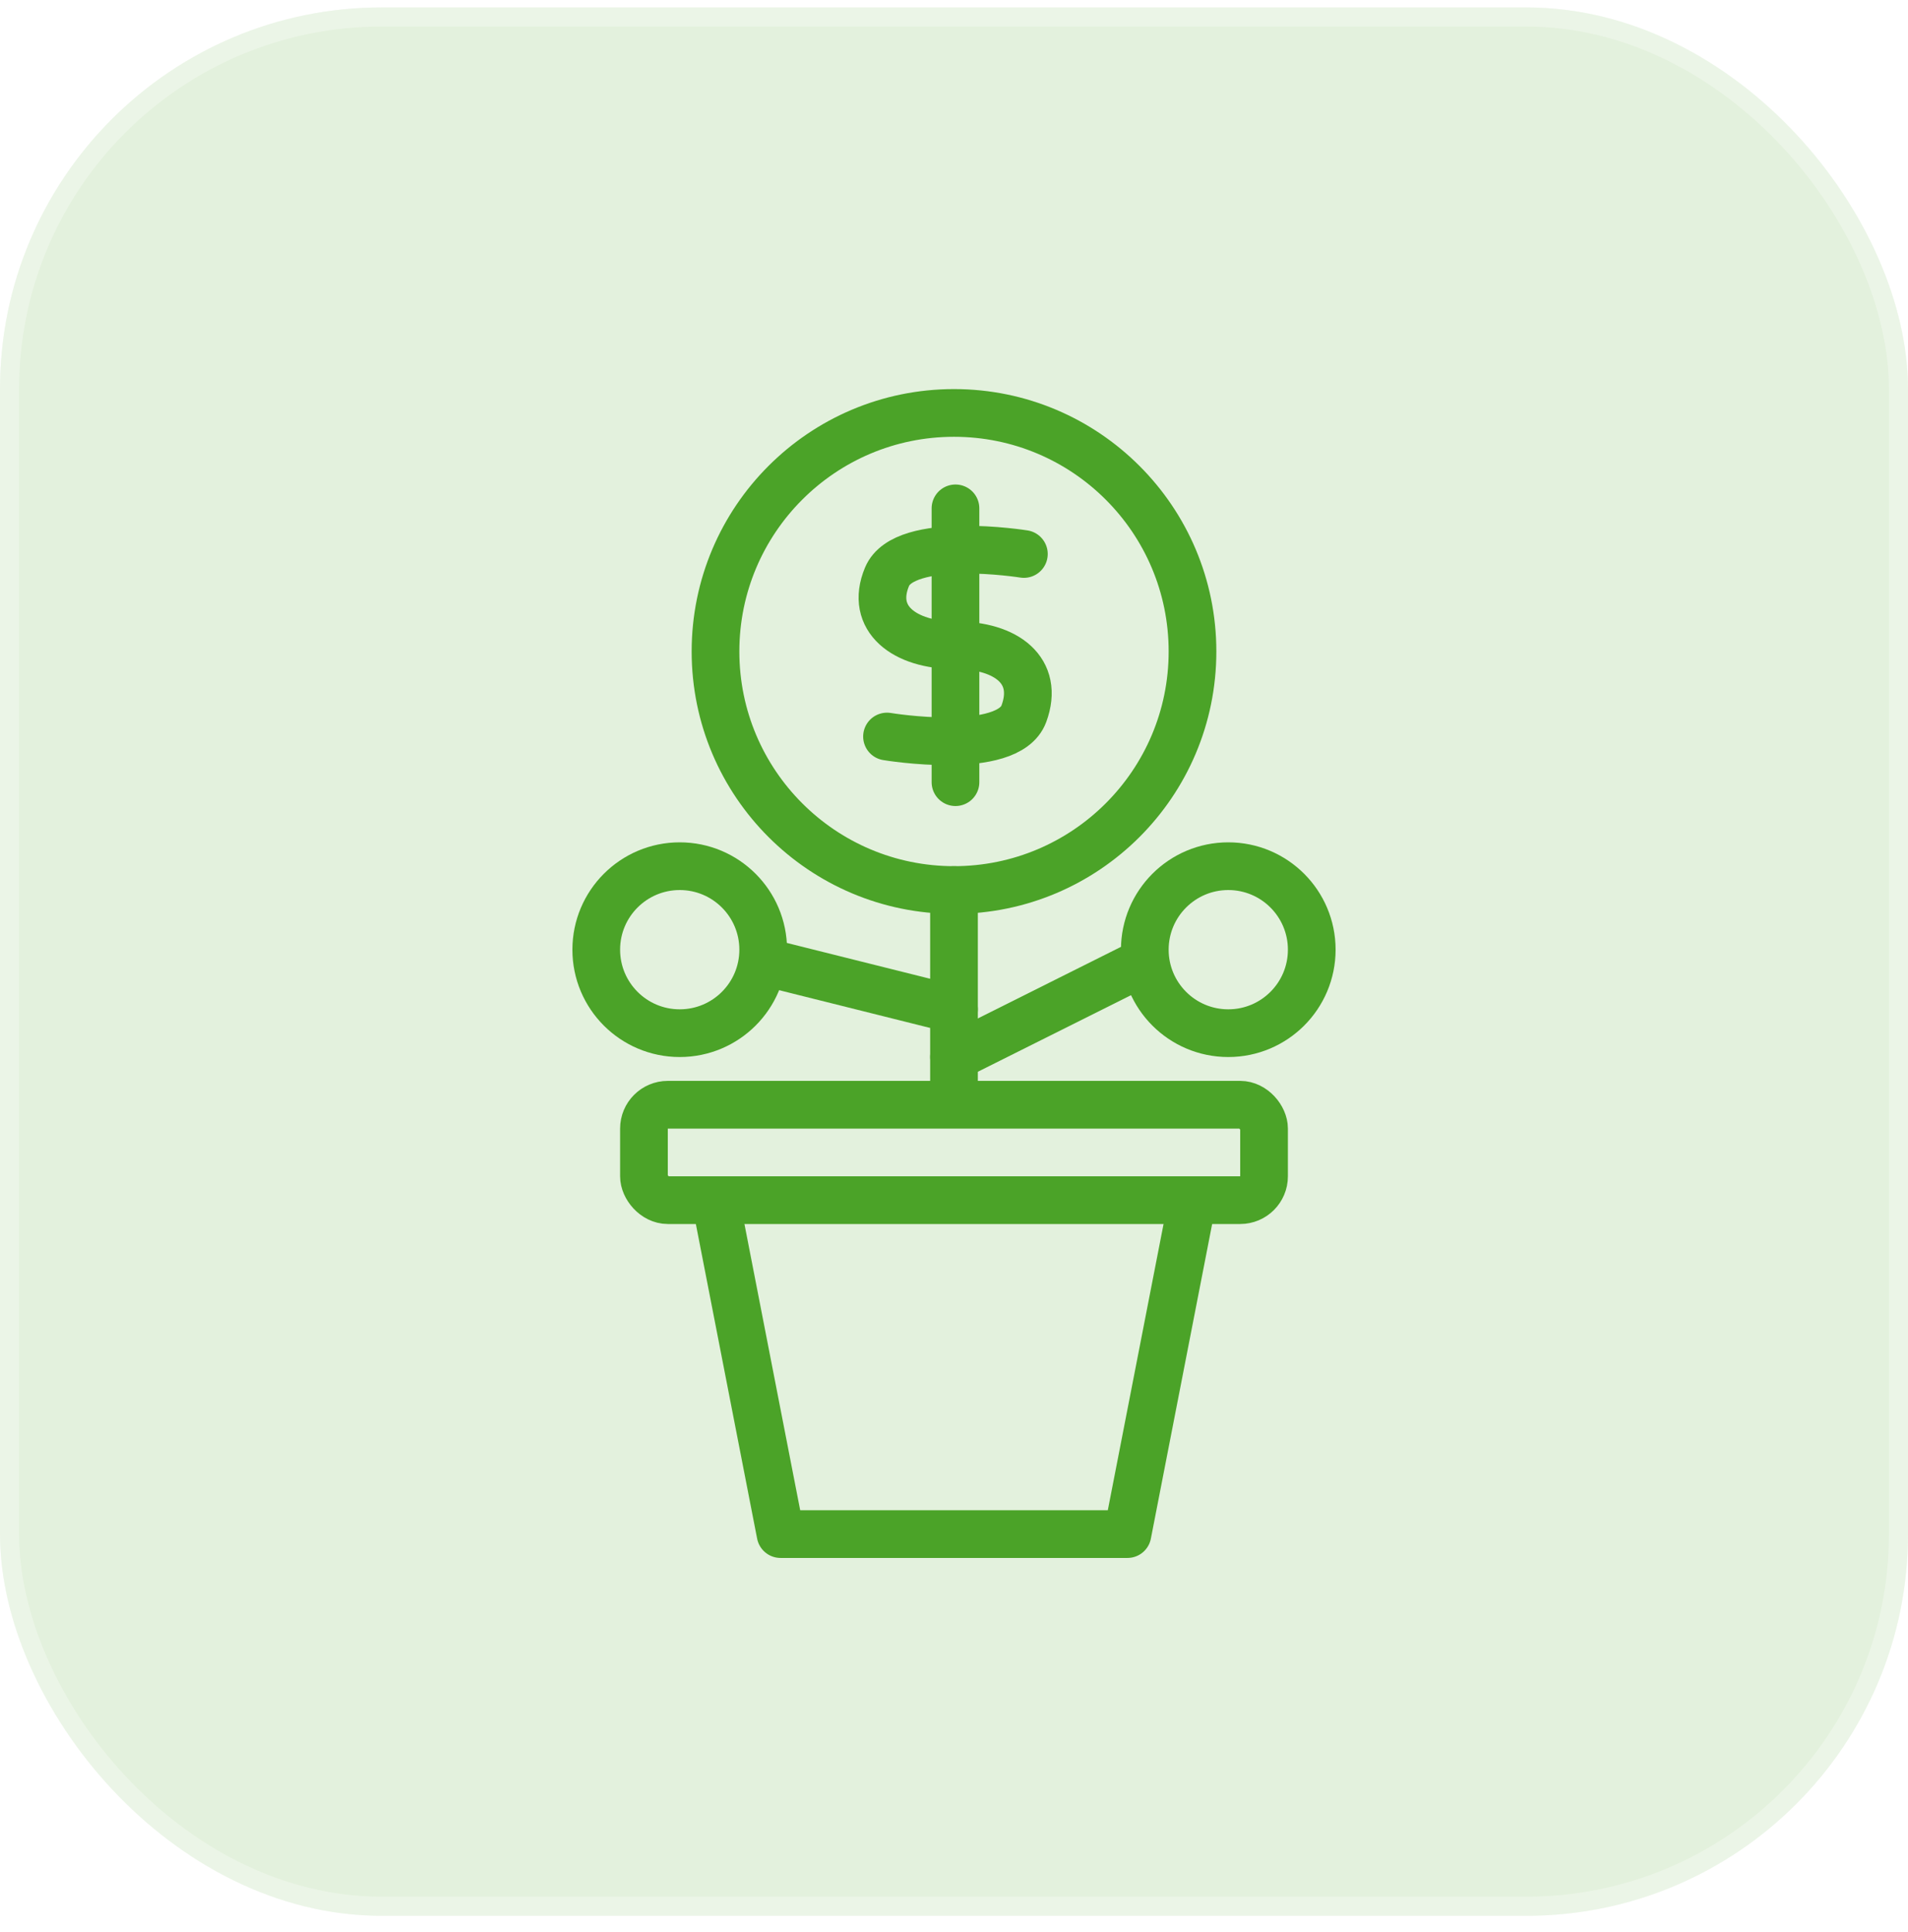
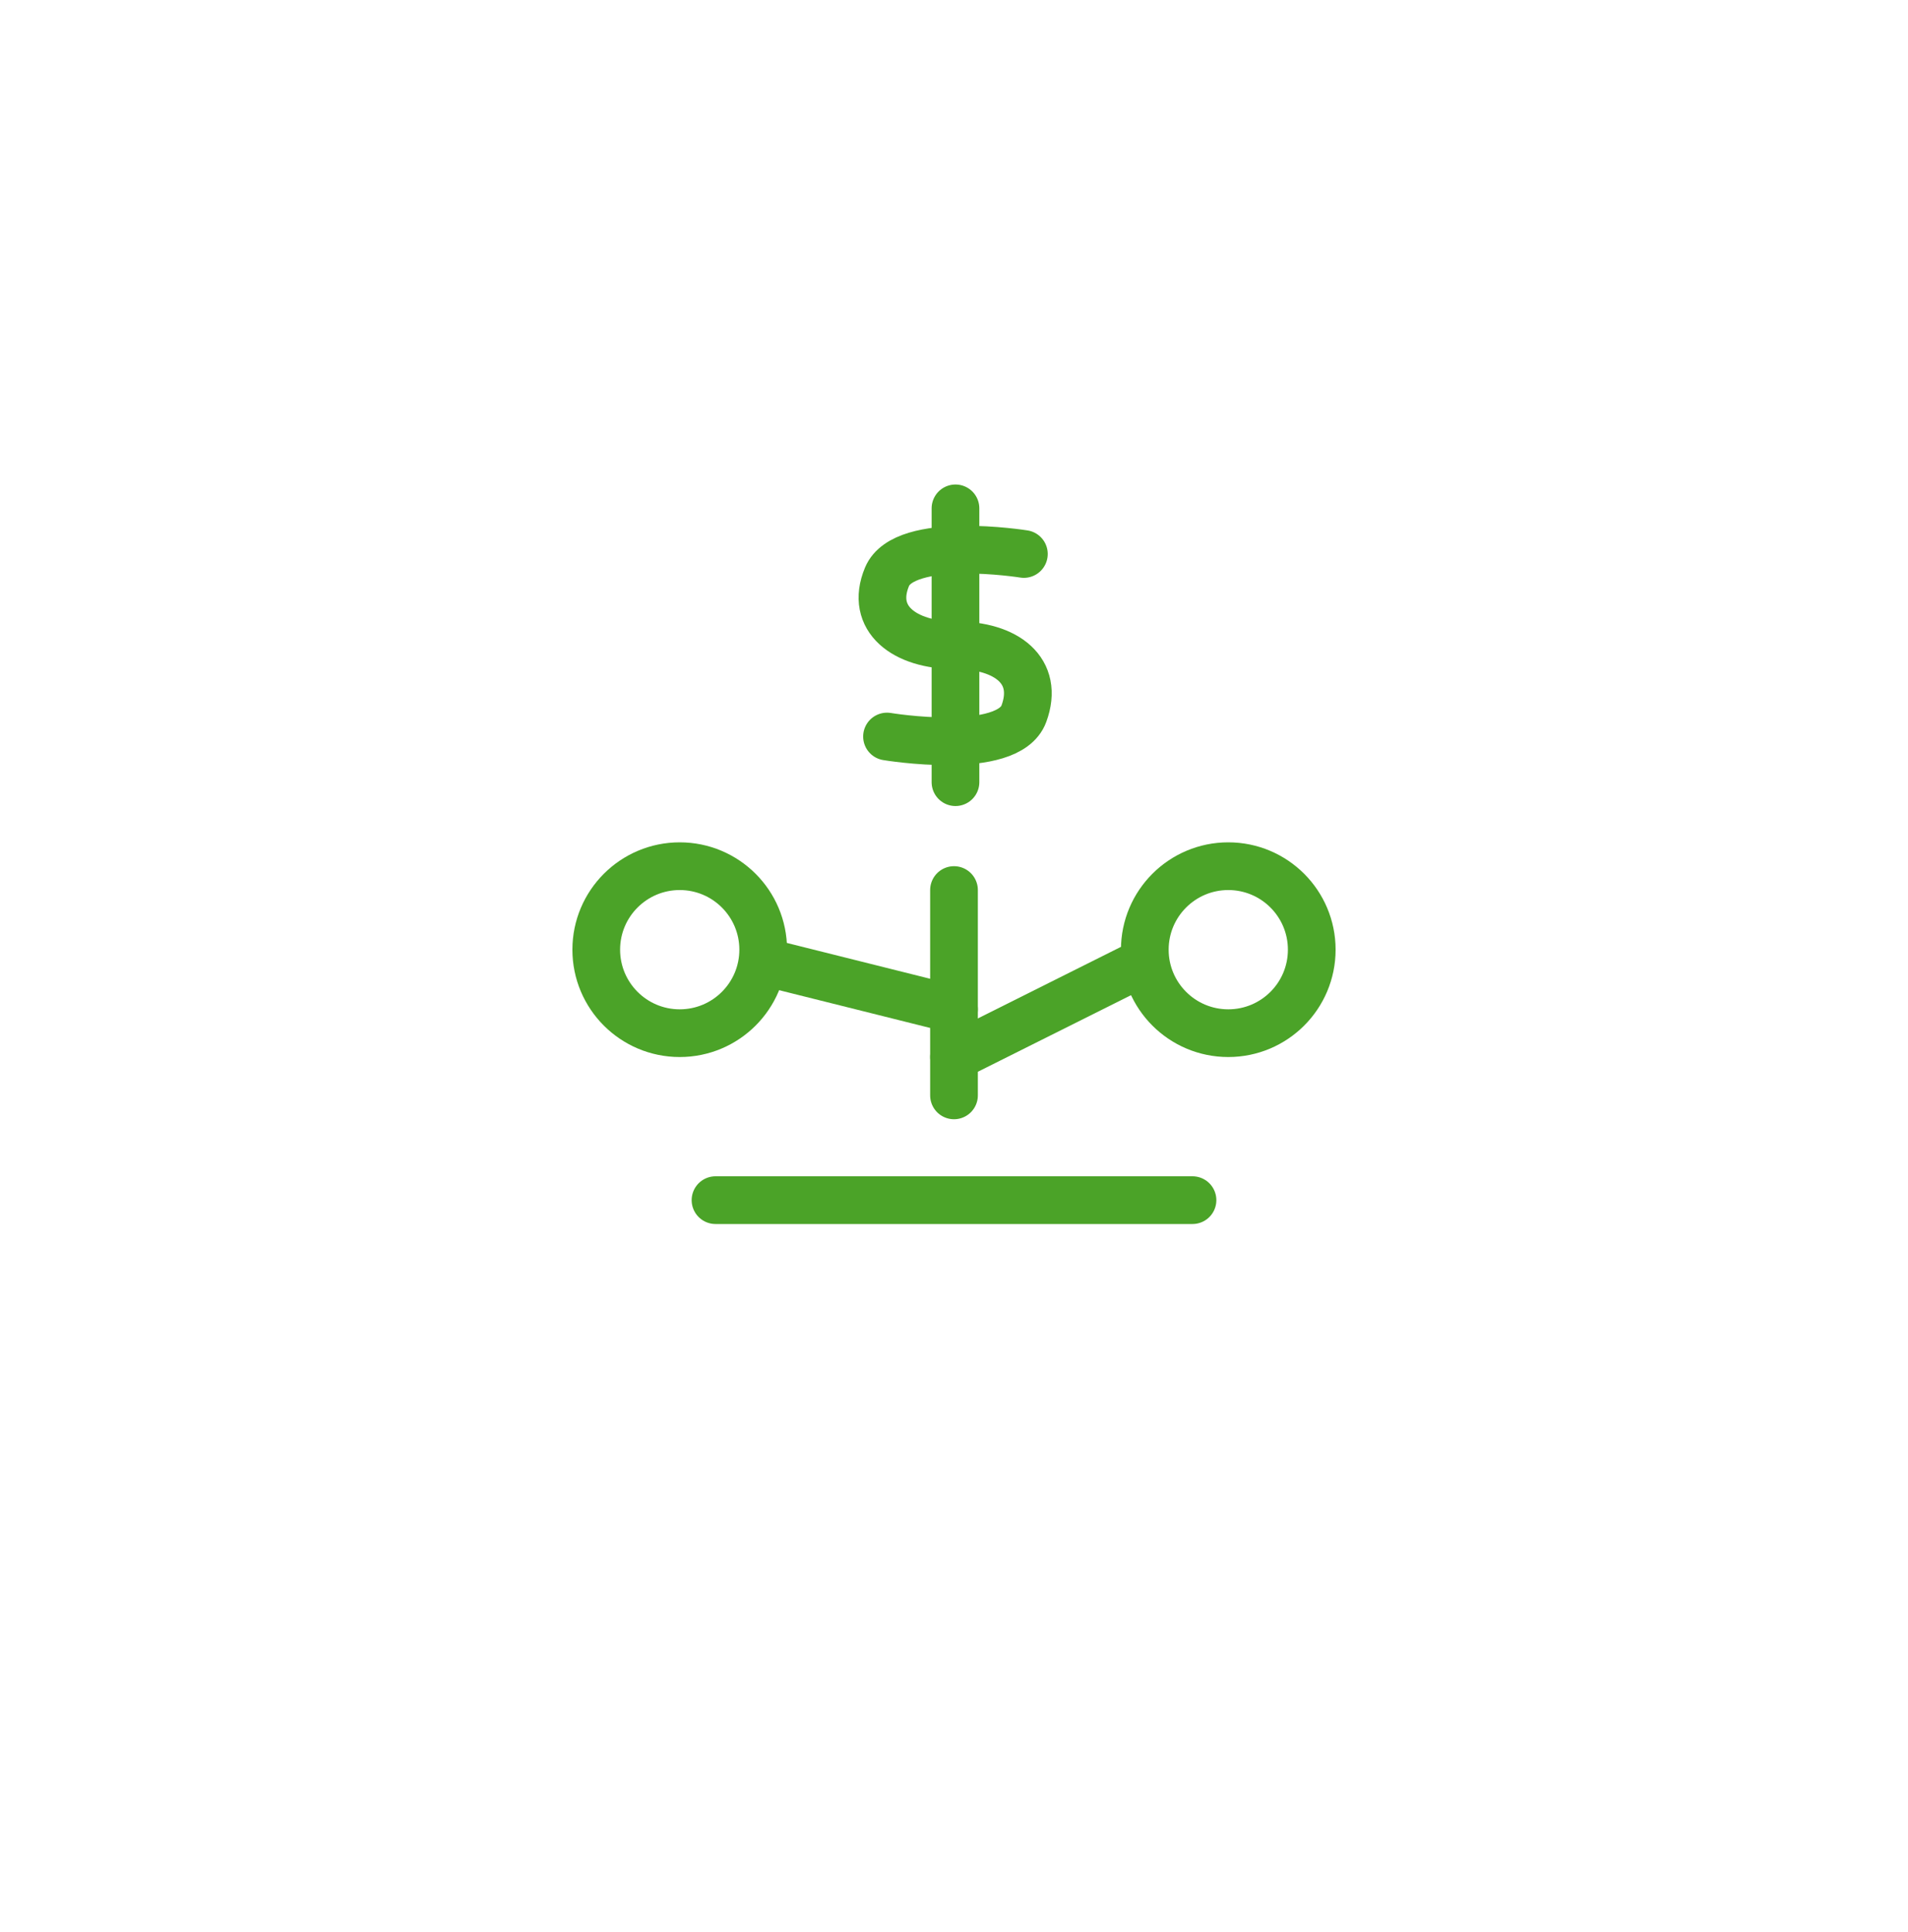
<svg xmlns="http://www.w3.org/2000/svg" width="80" height="81" viewBox="0 0 80 81" fill="none">
  <g filter="url(#filter0_b_654_4371)">
-     <rect y="0.312" width="80" height="80" rx="16" fill="#4BA328" fill-opacity="0.16" />
-     <rect x="0.4" y="0.712" width="79.2" height="79.2" rx="15.6" stroke="white" stroke-opacity="0.3" stroke-width="0.8" />
-   </g>
-   <rect x="27" y="46.312" width="26" height="4" rx="1" stroke="#4BA328" stroke-width="2" />
+     </g>
  <path d="M40 45.92V37.312" stroke="#4BA328" stroke-width="2" stroke-linecap="round" stroke-linejoin="round" />
  <path d="M40 44.312L48 40.312" stroke="#4BA328" stroke-width="2" stroke-linecap="round" stroke-linejoin="round" />
  <path d="M40 42.312L32 40.312" stroke="#4BA328" stroke-width="2" stroke-linecap="round" stroke-linejoin="round" />
-   <circle cx="40" cy="27.311" r="10" stroke="#4BA328" stroke-width="2" />
  <path d="M40.062 21.311V32.79" stroke="#4BA328" stroke-width="2" stroke-linecap="round" stroke-linejoin="round" />
  <path d="M42.93 23.224C42.93 23.224 37.925 22.423 37.191 24.18C36.457 25.938 37.925 27.05 40.061 27.05C42.197 27.05 43.595 28.114 42.93 29.92C42.266 31.725 37.191 30.876 37.191 30.876" stroke="#4BA328" stroke-width="2" stroke-linecap="round" stroke-linejoin="round" />
  <circle cx="51.5" cy="39.812" r="3.5" stroke="#4BA328" stroke-width="2" />
  <circle cx="28.5" cy="39.812" r="3.5" stroke="#4BA328" stroke-width="2" />
-   <path d="M30 50.312L32.727 64.311H47.273L50 50.312" stroke="#4BA328" stroke-width="2" stroke-linecap="round" stroke-linejoin="round" />
+   <path d="M30 50.312H47.273L50 50.312" stroke="#4BA328" stroke-width="2" stroke-linecap="round" stroke-linejoin="round" />
  <defs>
    <filter id="filter0_b_654_4371" x="-18.305" y="-17.994" width="116.611" height="116.611" filterUnits="userSpaceOnUse" color-interpolation-filters="sRGB">
      <feFlood flood-opacity="0" result="BackgroundImageFix" />
      <feGaussianBlur in="BackgroundImageFix" stdDeviation="9.153" />
      <feComposite in2="SourceAlpha" operator="in" result="effect1_backgroundBlur_654_4371" />
      <feBlend mode="normal" in="SourceGraphic" in2="effect1_backgroundBlur_654_4371" result="shape" />
    </filter>
  </defs>
</svg>